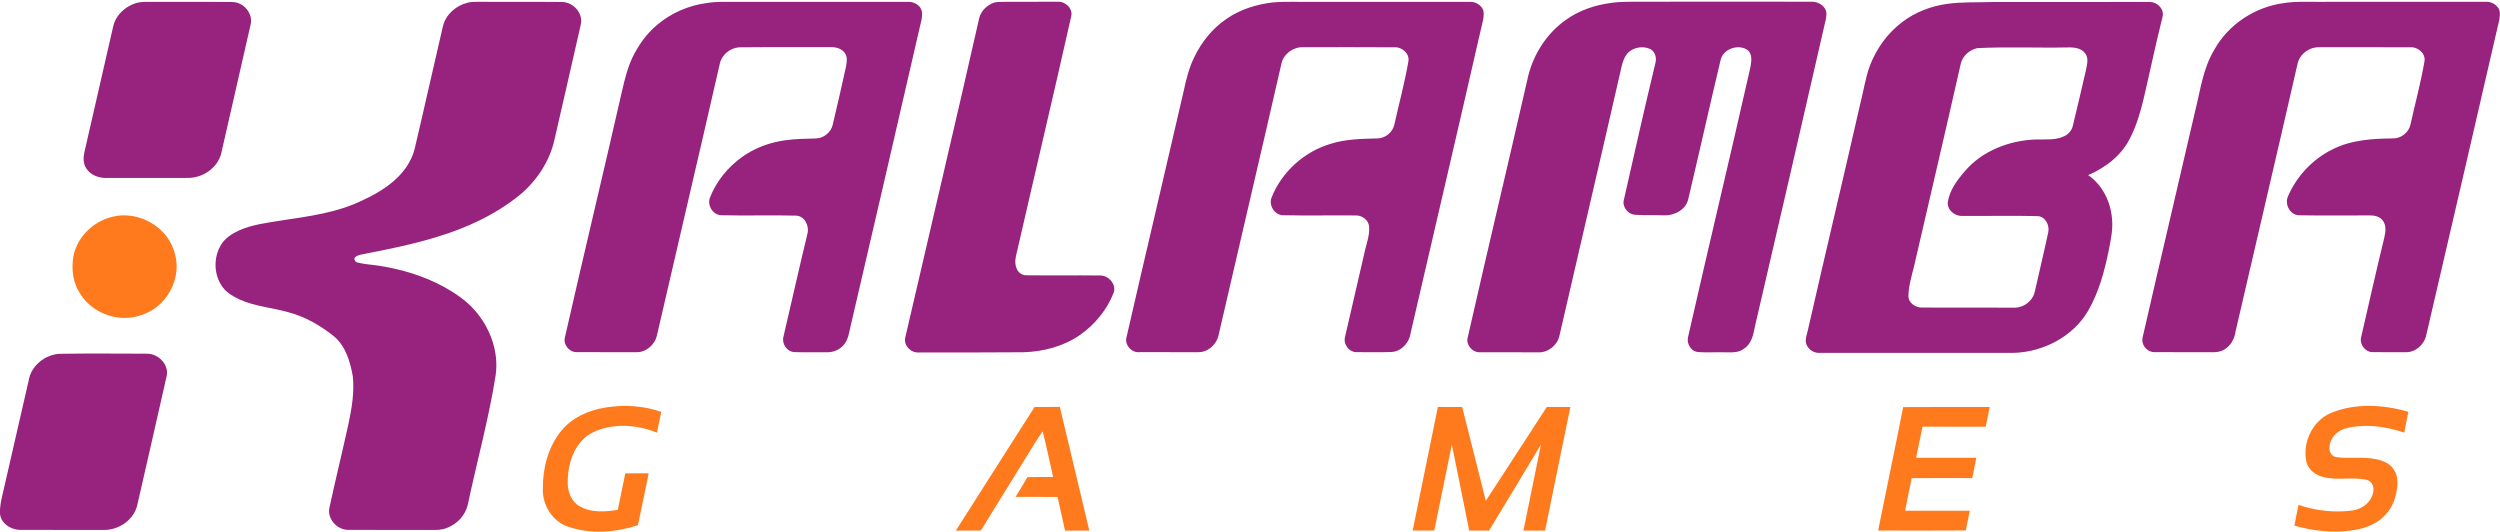
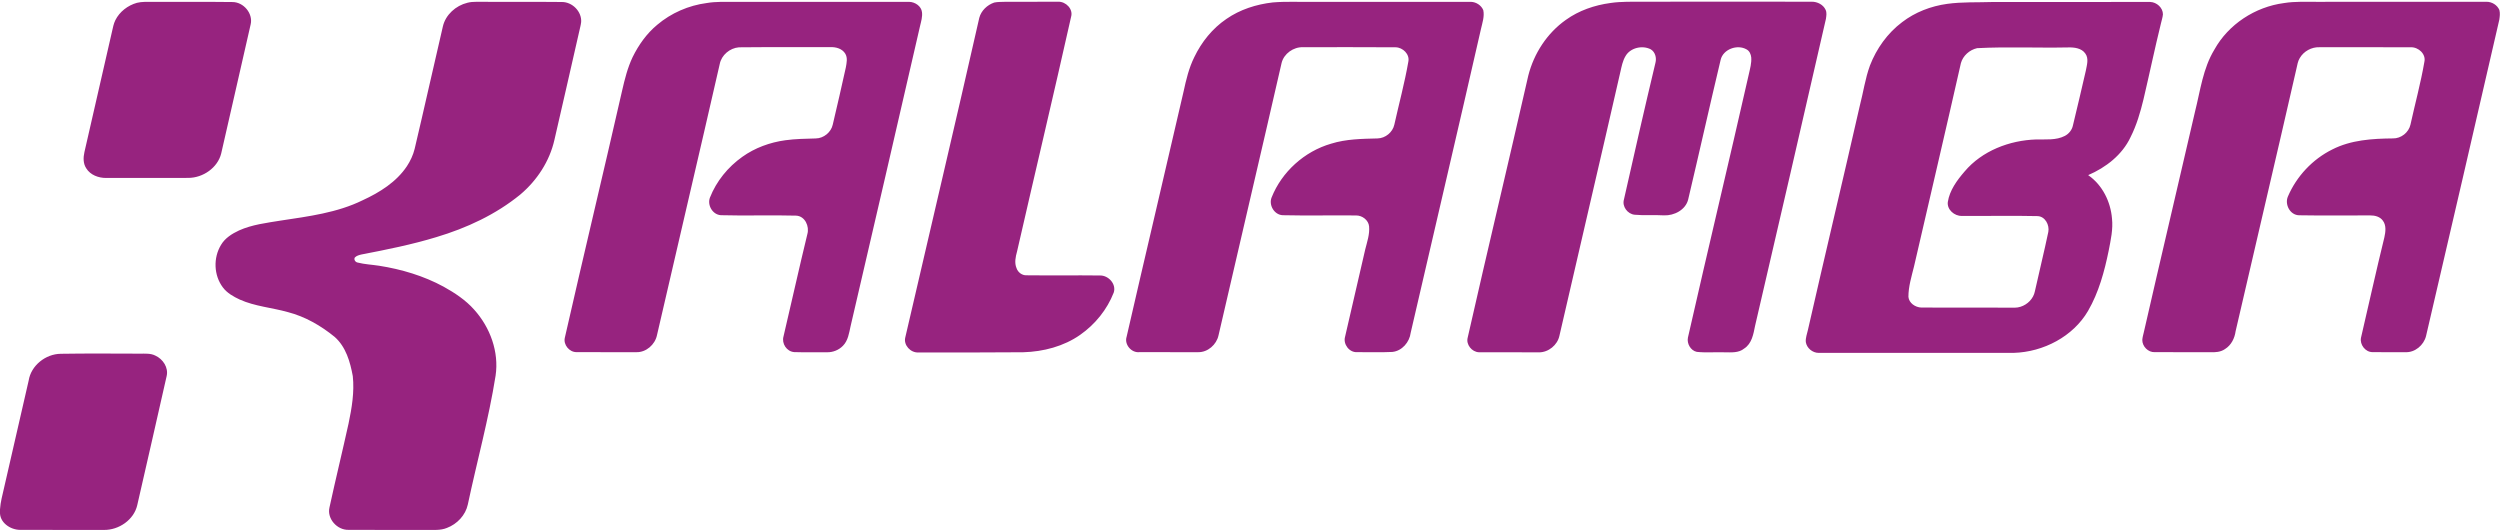
<svg xmlns="http://www.w3.org/2000/svg" width="188" height="40" viewBox="0 0 188 40" fill="none">
  <g clip-path="url(#clip0)">
    <path d="M4.58 26.605C6.559 26.573 8.539 26.59 10.518 26.595C10.908 26.598 11.321 26.558 11.679 26.74C12.258 27.001 12.679 27.644 12.533 28.276C11.805 31.515 11.06 34.751 10.321 37.988C10.071 39.089 8.937 39.87 7.805 39.851C5.713 39.846 3.62 39.854 1.528 39.847C0.768 39.849 -0.053 39.281 4.9097e-06 38.474V38.299C0.036 37.749 0.186 37.218 0.306 36.683C0.926 33.995 1.542 31.307 2.156 28.618C2.331 27.493 3.427 26.611 4.58 26.605ZM171.76 0.23C172.585 0.095 173.424 0.144 174.256 0.138C178.498 0.137 182.74 0.141 186.982 0.134C187.392 0.129 187.797 0.381 187.954 0.754C188.016 0.993 187.983 1.244 187.947 1.485C186.131 9.42 184.277 17.349 182.436 25.278C182.266 25.953 181.606 26.526 180.875 26.483C180.054 26.484 179.233 26.49 178.413 26.48C177.868 26.481 177.446 25.909 177.546 25.402C178.133 22.887 178.687 20.364 179.303 17.856C179.393 17.442 179.465 16.954 179.19 16.592C178.98 16.295 178.592 16.195 178.243 16.199C176.46 16.191 174.678 16.222 172.896 16.189C172.203 16.178 171.792 15.359 172.053 14.773C172.7 13.264 173.895 11.978 175.391 11.238C176.79 10.524 178.396 10.423 179.944 10.409C180.561 10.423 181.138 9.959 181.267 9.372C181.613 7.798 182.04 6.238 182.314 4.648C182.447 4.067 181.868 3.534 181.294 3.555C179.004 3.544 176.713 3.554 174.424 3.551C173.826 3.529 173.24 3.856 172.945 4.362C172.795 4.602 172.756 4.886 172.694 5.156C171.191 11.744 169.636 18.322 168.118 24.907C168.046 25.435 167.793 25.956 167.321 26.248C166.995 26.479 166.583 26.504 166.197 26.485C164.811 26.48 163.427 26.485 162.042 26.482C161.537 26.509 161.093 26.043 161.101 25.56C161.114 25.368 161.169 25.182 161.213 24.995C162.478 19.447 163.796 13.909 165.073 8.363C165.467 6.798 165.663 5.141 166.522 3.731C167.569 1.837 169.584 0.514 171.76 0.23ZM148.679 3.622C148.108 3.749 147.614 4.191 147.46 4.747C146.307 9.848 145.11 14.94 143.934 20.037C143.75 20.789 143.512 21.542 143.513 22.322C143.55 22.788 144.031 23.113 144.483 23.128C146.687 23.139 148.89 23.125 151.093 23.135C151.374 23.134 151.666 23.163 151.938 23.07C152.472 22.907 152.914 22.456 153.021 21.915C153.349 20.42 153.722 18.935 154.034 17.437C154.131 16.927 153.804 16.27 153.22 16.251C151.323 16.208 149.425 16.251 147.529 16.238C146.969 16.251 146.406 15.761 146.475 15.193C146.612 14.31 147.163 13.562 147.738 12.896C149.044 11.347 151.107 10.548 153.128 10.487C153.844 10.471 154.614 10.562 155.273 10.222C155.585 10.061 155.819 9.765 155.886 9.424C156.217 8.057 156.539 6.687 156.854 5.316C156.929 4.898 157.095 4.41 156.818 4.028C156.534 3.612 155.973 3.552 155.505 3.567C153.23 3.613 150.95 3.504 148.679 3.622ZM146.426 0.291C147.553 0.135 148.694 0.19 149.828 0.151C153.784 0.147 157.739 0.154 161.694 0.147C162.187 0.162 162.656 0.587 162.652 1.08C162.633 1.305 162.557 1.52 162.508 1.739C162.039 3.642 161.64 5.56 161.191 7.467C160.955 8.446 160.67 9.421 160.212 10.324C159.593 11.641 158.365 12.598 157.03 13.169C158.105 13.913 158.718 15.168 158.822 16.434C158.911 17.247 158.726 18.052 158.574 18.846C158.253 20.413 157.83 21.985 157.019 23.383C155.9 25.303 153.668 26.47 151.436 26.536C146.543 26.537 141.651 26.536 136.758 26.537C136.294 26.534 135.865 26.17 135.797 25.723C135.767 25.409 135.892 25.11 135.956 24.809C137.233 19.193 138.575 13.592 139.851 7.977C140.117 6.962 140.259 5.915 140.621 4.924C141.113 3.656 141.935 2.496 143.04 1.666C144.013 0.917 145.203 0.46 146.426 0.291ZM121.101 0.226C121.931 0.102 122.772 0.137 123.609 0.129C127.821 0.121 132.032 0.128 136.243 0.129C136.665 0.125 137.109 0.349 137.285 0.737C137.387 0.95 137.341 1.193 137.31 1.417C135.556 9.113 133.767 16.802 131.984 24.493C131.858 25.114 131.745 25.841 131.155 26.215C130.754 26.546 130.202 26.498 129.713 26.494C129.008 26.468 128.301 26.535 127.598 26.461C127.131 26.359 126.844 25.837 126.931 25.392C128.43 18.78 130.014 12.187 131.513 5.575C131.603 5.163 131.726 4.745 131.693 4.319C131.67 4.085 131.565 3.836 131.347 3.717C130.643 3.309 129.575 3.703 129.392 4.502C128.558 8.002 127.777 11.513 126.948 15.013C126.753 15.781 125.903 16.225 125.135 16.195C124.399 16.149 123.66 16.217 122.925 16.148C122.388 16.096 121.97 15.523 122.119 15.008C122.89 11.573 123.674 8.141 124.491 4.716C124.585 4.355 124.476 3.912 124.137 3.709C123.502 3.383 122.6 3.59 122.241 4.215C122.02 4.58 121.945 5.003 121.851 5.411C120.343 12.029 118.786 18.637 117.268 25.252C117.121 25.945 116.446 26.505 115.716 26.497C114.216 26.48 112.715 26.498 111.215 26.49C110.682 26.469 110.234 25.91 110.368 25.398C111.858 18.82 113.431 12.259 114.928 5.682C115.349 4.028 116.335 2.495 117.756 1.493C118.733 0.791 119.907 0.388 121.101 0.226ZM95.712 0.183C96.751 0.095 97.797 0.159 98.839 0.141C102.766 0.143 106.693 0.142 110.62 0.139C111.015 0.153 111.399 0.405 111.544 0.768C111.641 1.239 111.475 1.71 111.372 2.165C109.634 9.791 107.844 17.405 106.083 25.026C105.998 25.723 105.437 26.394 104.701 26.466C103.821 26.509 102.939 26.476 102.06 26.481C101.461 26.523 100.991 25.874 101.148 25.328C101.66 23.137 102.155 20.944 102.666 18.753C102.808 18.185 103.01 17.614 102.956 17.022C102.911 16.558 102.45 16.2 101.984 16.202C100.142 16.182 98.3 16.227 96.458 16.184C95.819 16.154 95.397 15.417 95.624 14.851C96.386 12.932 98.083 11.385 100.106 10.803C101.23 10.452 102.422 10.44 103.591 10.41C104.185 10.397 104.729 9.944 104.853 9.378C105.205 7.798 105.63 6.233 105.907 4.639C106.026 4.084 105.496 3.563 104.945 3.556C102.626 3.538 100.309 3.551 97.991 3.549C97.263 3.525 96.55 4.036 96.377 4.73C94.814 11.568 93.205 18.395 91.63 25.23C91.48 25.912 90.829 26.501 90.096 26.484C88.624 26.481 87.153 26.486 85.682 26.482C85.069 26.546 84.536 25.895 84.721 25.325C86.13 19.176 87.589 13.038 89.003 6.891C89.196 6.003 89.404 5.11 89.814 4.29C90.357 3.159 91.173 2.139 92.227 1.424C93.249 0.715 94.473 0.324 95.712 0.183ZM74.764 0.192C75.035 0.132 75.316 0.151 75.592 0.136C76.919 0.124 78.246 0.143 79.573 0.131C80.152 0.107 80.716 0.685 80.548 1.257C79.226 7.149 77.827 13.025 76.482 18.912C76.37 19.318 76.273 19.759 76.443 20.165C76.548 20.476 76.855 20.718 77.199 20.702C79.036 20.724 80.876 20.694 82.713 20.716C83.367 20.7 83.966 21.375 83.751 22.006C83.254 23.275 82.359 24.39 81.229 25.18C79.992 26.047 78.46 26.447 76.95 26.489C74.32 26.509 71.69 26.51 69.06 26.504C68.473 26.539 67.935 25.948 68.075 25.382C69.925 17.366 71.829 9.361 73.643 1.337C73.786 0.802 74.236 0.371 74.764 0.192ZM53.152 0.227C53.839 0.111 54.538 0.144 55.231 0.14C59.614 0.144 63.998 0.141 68.381 0.14C68.819 0.152 69.282 0.466 69.333 0.912C69.378 1.262 69.27 1.606 69.191 1.943C67.467 9.483 65.707 17.014 63.96 24.549C63.849 25.051 63.775 25.607 63.397 25.995C63.087 26.32 62.638 26.502 62.184 26.49C61.365 26.48 60.544 26.506 59.725 26.478C59.154 26.437 58.769 25.83 58.919 25.303C59.525 22.738 60.09 20.163 60.714 17.602C60.879 17.027 60.543 16.247 59.868 16.216C57.982 16.163 56.096 16.237 54.209 16.183C53.581 16.143 53.171 15.417 53.388 14.858C53.87 13.633 54.738 12.562 55.823 11.793C56.771 11.116 57.902 10.704 59.061 10.546C59.816 10.442 60.58 10.432 61.341 10.411C61.945 10.405 62.501 9.944 62.624 9.369C62.955 7.939 63.297 6.51 63.606 5.075C63.666 4.736 63.755 4.354 63.565 4.038C63.34 3.661 62.864 3.524 62.441 3.546C60.151 3.555 57.861 3.534 55.571 3.558C54.881 3.611 54.255 4.144 54.125 4.812C52.572 11.618 50.968 18.413 49.402 25.217C49.255 25.91 48.592 26.508 47.848 26.484C46.348 26.48 44.846 26.489 43.344 26.48C42.806 26.481 42.356 25.918 42.473 25.407C43.882 19.203 45.371 13.018 46.783 6.816C46.979 5.958 47.193 5.095 47.574 4.294C48.023 3.381 48.625 2.527 49.42 1.868C50.466 0.98 51.781 0.407 53.152 0.227ZM35.152 0.207C35.364 0.154 35.583 0.134 35.801 0.137C37.95 0.153 40.098 0.127 42.246 0.15C43.045 0.142 43.757 0.877 43.703 1.657C43.676 1.899 43.607 2.134 43.556 2.371C42.944 5.09 42.312 7.807 41.691 10.524C41.33 12.119 40.389 13.563 39.13 14.626C37.294 16.128 35.094 17.149 32.815 17.831C30.971 18.393 29.076 18.772 27.183 19.137C27.003 19.179 26.809 19.229 26.68 19.368C26.593 19.53 26.73 19.72 26.903 19.746C27.425 19.879 27.968 19.901 28.5 19.983C30.191 20.247 31.858 20.743 33.36 21.559C34.202 22.026 35.02 22.566 35.658 23.287C36.865 24.625 37.535 26.468 37.268 28.252C36.752 31.515 35.864 34.707 35.18 37.938C35.009 38.739 34.379 39.411 33.605 39.701C33.119 39.901 32.584 39.844 32.07 39.85C30.119 39.847 28.167 39.856 26.215 39.845C25.351 39.872 24.582 39.006 24.774 38.172C25.232 36.062 25.747 33.964 26.21 31.856C26.456 30.686 26.658 29.483 26.53 28.285C26.336 27.222 26.018 26.09 25.171 25.339C24.142 24.497 22.956 23.81 21.652 23.471C20.453 23.133 19.18 23.042 18.036 22.53C17.56 22.307 17.079 22.041 16.761 21.615C16.073 20.705 16.029 19.388 16.619 18.42C16.918 17.907 17.445 17.576 17.977 17.329C18.963 16.886 20.053 16.761 21.113 16.587C23.202 16.27 25.353 16.001 27.266 15.062C28.552 14.472 29.809 13.685 30.599 12.5C30.863 12.1 31.066 11.66 31.181 11.197C31.907 8.129 32.588 5.053 33.305 1.984C33.508 1.11 34.274 0.421 35.152 0.207ZM10.298 0.212C10.677 0.119 11.07 0.142 11.456 0.139C13.46 0.154 15.465 0.125 17.471 0.153C18.317 0.149 19.036 1.012 18.852 1.822C18.12 5.064 17.368 8.301 16.634 11.542C16.369 12.612 15.27 13.376 14.161 13.378C12.1 13.384 10.039 13.376 7.977 13.383C7.407 13.386 6.792 13.158 6.488 12.661C6.247 12.302 6.256 11.846 6.348 11.441C7.043 8.417 7.733 5.393 8.424 2.369C8.491 2.08 8.541 1.784 8.676 1.516C8.993 0.88 9.608 0.406 10.298 0.212Z" fill="#97237F" />
-     <path d="M143.118 30.615C145.287 30.595 147.457 30.613 149.626 30.604C149.537 31.102 149.421 31.595 149.324 32.091C147.74 32.082 146.156 32.092 144.573 32.086C144.41 32.866 144.252 33.647 144.091 34.427C145.601 34.426 147.11 34.427 148.619 34.427C148.513 34.934 148.413 35.444 148.316 35.954C146.797 35.951 145.278 35.945 143.759 35.958C143.599 36.775 143.426 37.59 143.263 38.407C144.884 38.407 146.506 38.405 148.127 38.408C148.023 38.902 147.924 39.397 147.826 39.891C145.629 39.909 143.431 39.899 141.235 39.896C141.856 36.801 142.51 33.713 143.118 30.615ZM106.233 39.897C106.861 36.798 107.495 33.7 108.128 30.602C108.737 30.613 109.346 30.602 109.955 30.607C110.548 32.959 111.147 35.31 111.733 37.663C113.254 35.307 114.8 32.967 116.317 30.608C116.909 30.607 117.501 30.604 118.093 30.608C117.447 33.702 116.825 36.802 116.191 39.899C115.647 39.9 115.104 39.9 114.562 39.899C115.002 37.741 115.447 35.583 115.882 33.424C114.577 35.583 113.294 37.753 111.976 39.903C111.479 39.9 110.983 39.9 110.486 39.898C110.05 37.742 109.611 35.587 109.179 33.43C108.735 35.584 108.298 37.741 107.857 39.896C107.316 39.903 106.774 39.897 106.233 39.897ZM71.878 39.905C73.845 36.802 75.828 33.708 77.799 30.607C78.432 30.607 79.066 30.608 79.701 30.602C80.438 33.702 81.178 36.8 81.916 39.9C81.307 39.899 80.698 39.9 80.09 39.899C79.904 39.056 79.713 38.213 79.529 37.37C78.478 37.36 77.426 37.371 76.375 37.364C76.668 36.87 76.978 36.384 77.26 35.883C77.905 35.861 78.55 35.883 79.196 35.868C78.93 34.724 78.699 33.573 78.408 32.435C77.922 33.117 77.512 33.852 77.059 34.556C75.958 36.334 74.855 38.112 73.76 39.894C73.132 39.91 72.505 39.892 71.878 39.905ZM175.174 31.105C177.036 30.288 179.187 30.411 181.106 30.968C181.009 31.492 180.902 32.014 180.797 32.536C179.38 32.045 177.804 31.84 176.336 32.228C175.73 32.425 175.19 32.954 175.185 33.608C175.124 33.937 175.323 34.322 175.682 34.376C176.691 34.516 177.727 34.316 178.729 34.54C179.22 34.648 179.728 34.862 180.004 35.298C180.29 35.701 180.325 36.214 180.262 36.687C180.178 37.483 179.856 38.276 179.263 38.84C178.611 39.471 177.704 39.785 176.808 39.894C175.382 40.1 173.921 39.915 172.543 39.53C172.637 39.007 172.737 38.485 172.851 37.965C173.895 38.33 175.011 38.496 176.118 38.454C176.628 38.429 177.168 38.412 177.618 38.144C178.129 37.871 178.488 37.331 178.487 36.755C178.476 36.45 178.267 36.138 177.948 36.079C176.902 35.851 175.813 36.141 174.77 35.885C174.177 35.763 173.612 35.361 173.452 34.769C173.124 33.362 173.83 31.747 175.174 31.105ZM45.515 30.649C46.918 30.418 48.387 30.5 49.728 30.979C49.613 31.495 49.51 32.013 49.408 32.533C48.202 32.051 46.846 31.864 45.569 32.166C44.886 32.329 44.208 32.626 43.739 33.155C42.957 34.022 42.677 35.218 42.691 36.35C42.705 37.018 42.983 37.74 43.605 38.081C44.464 38.571 45.514 38.495 46.457 38.34C46.65 37.426 46.832 36.51 47.023 35.595C47.608 35.593 48.194 35.595 48.779 35.597C48.509 36.896 48.26 38.199 47.971 39.494C46.319 40.037 44.483 40.188 42.811 39.637C41.54 39.265 40.746 37.944 40.825 36.681C40.818 35.166 41.229 33.605 42.201 32.403C43.009 31.413 44.255 30.848 45.515 30.649ZM8.706 16.25C9.922 16.034 11.208 16.471 12.091 17.3C12.805 17.953 13.216 18.886 13.279 19.834C13.343 21.003 12.822 22.178 11.932 22.956C11.358 23.465 10.615 23.769 9.853 23.88C8.341 24.075 6.746 23.315 5.986 22.019C5.464 21.204 5.362 20.191 5.523 19.257C5.821 17.741 7.155 16.505 8.706 16.25Z" fill="#FE7A1C" />
  </g>
  <defs>
    <clipPath id="clip0">
      <rect width="188" height="40" fill="white" />
    </clipPath>
  </defs>
</svg>